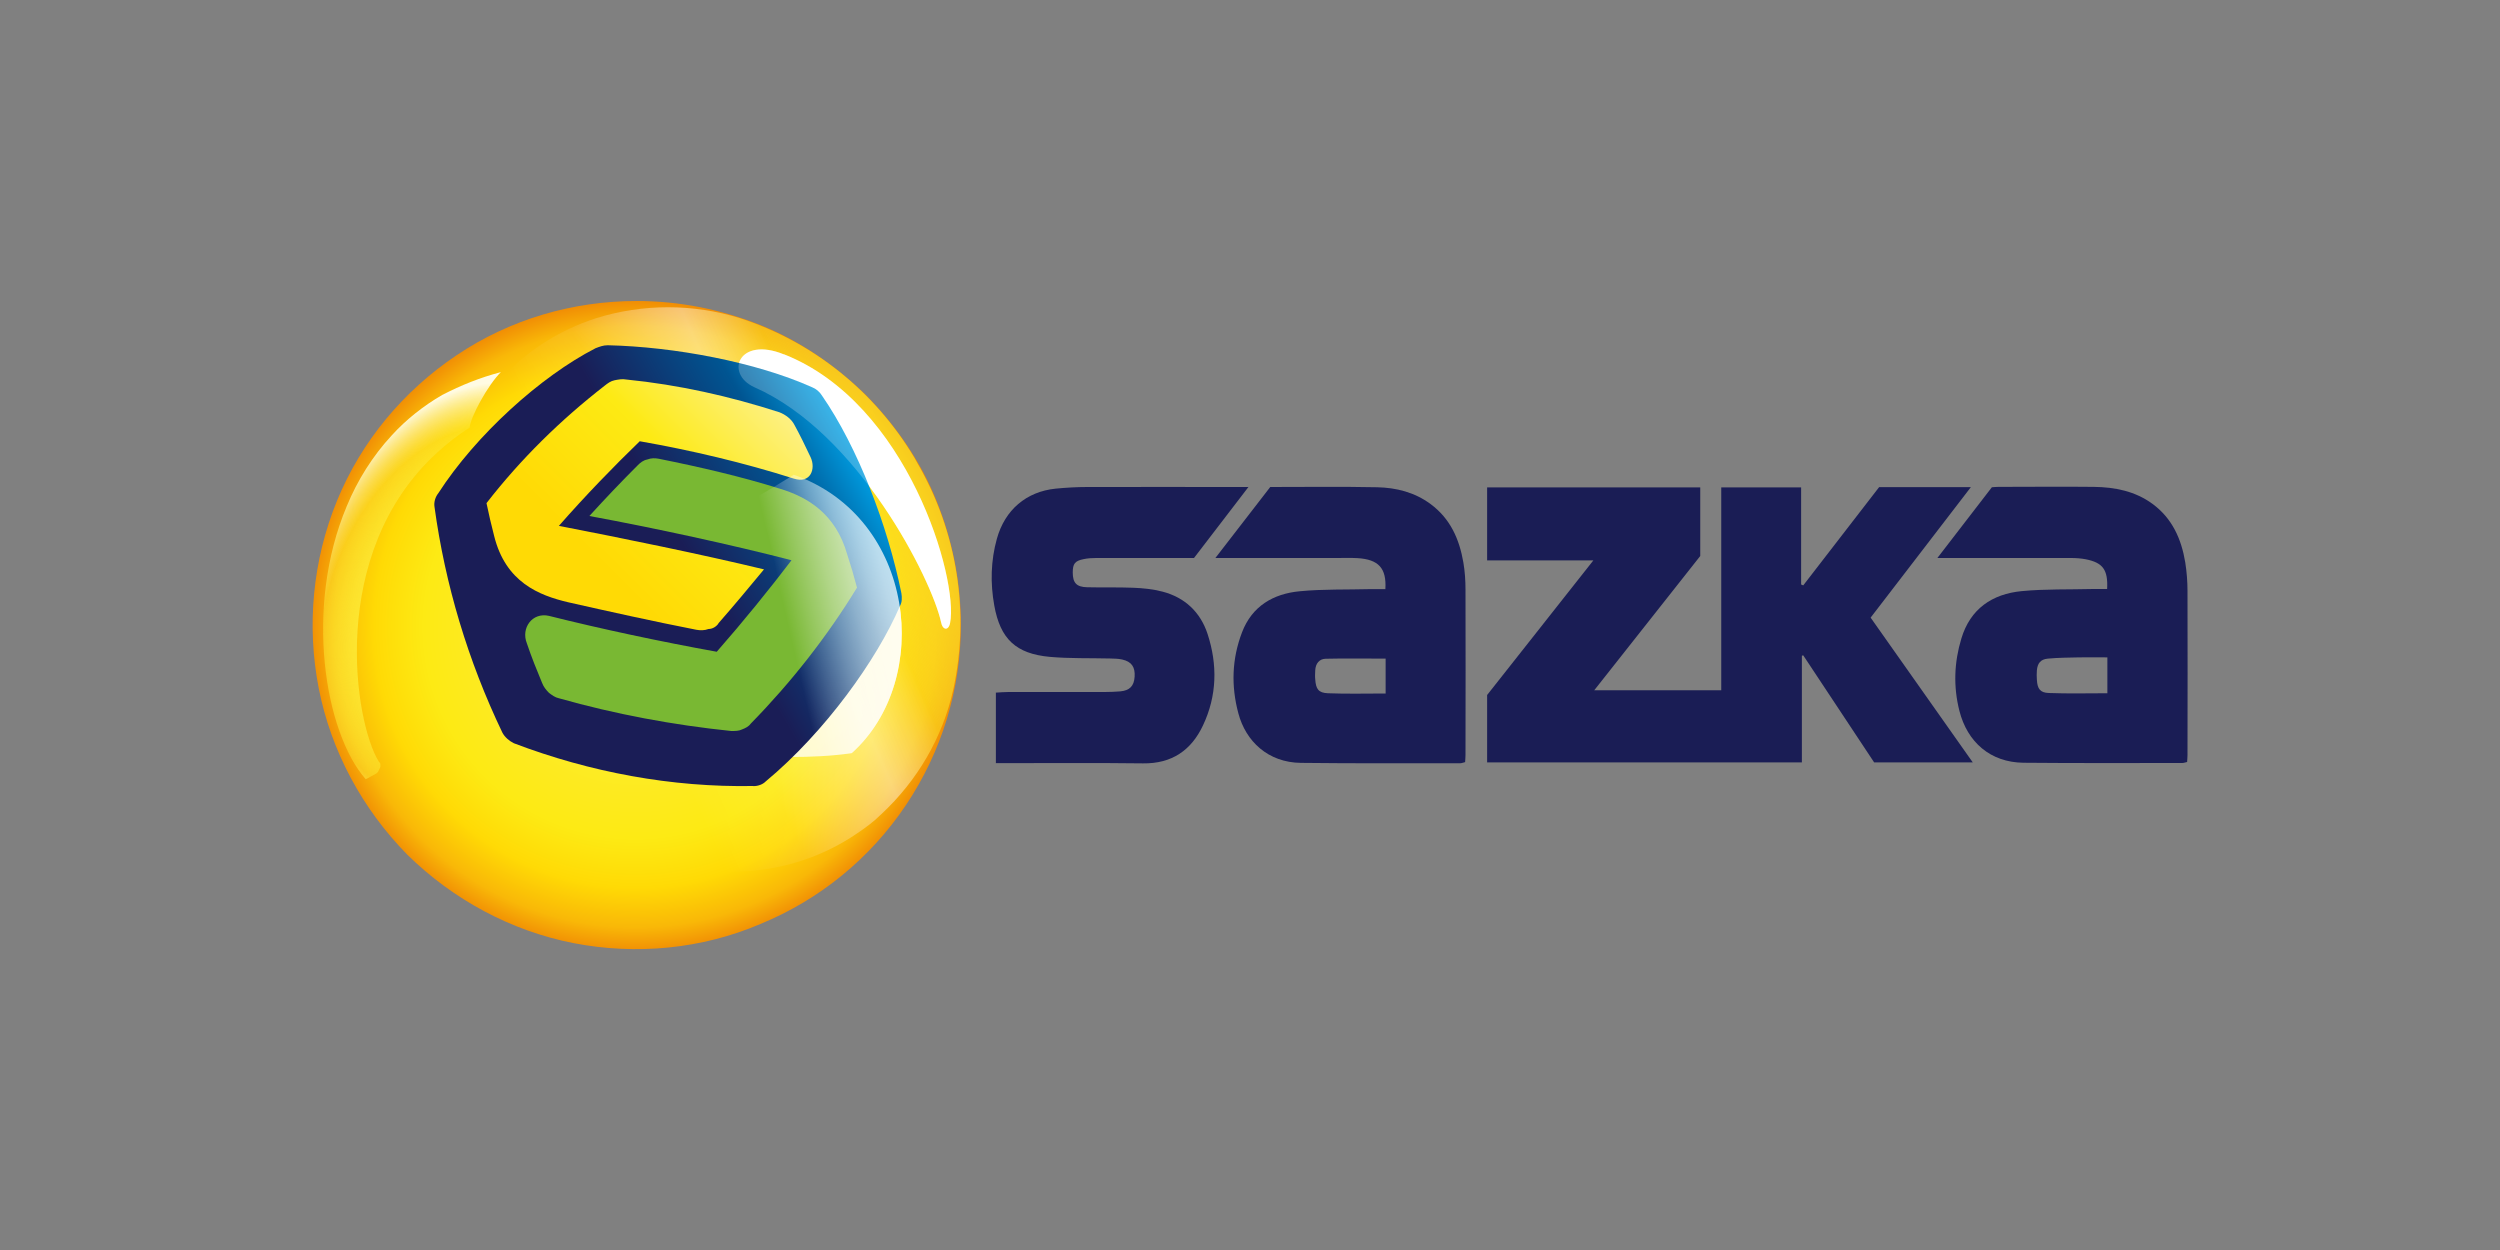
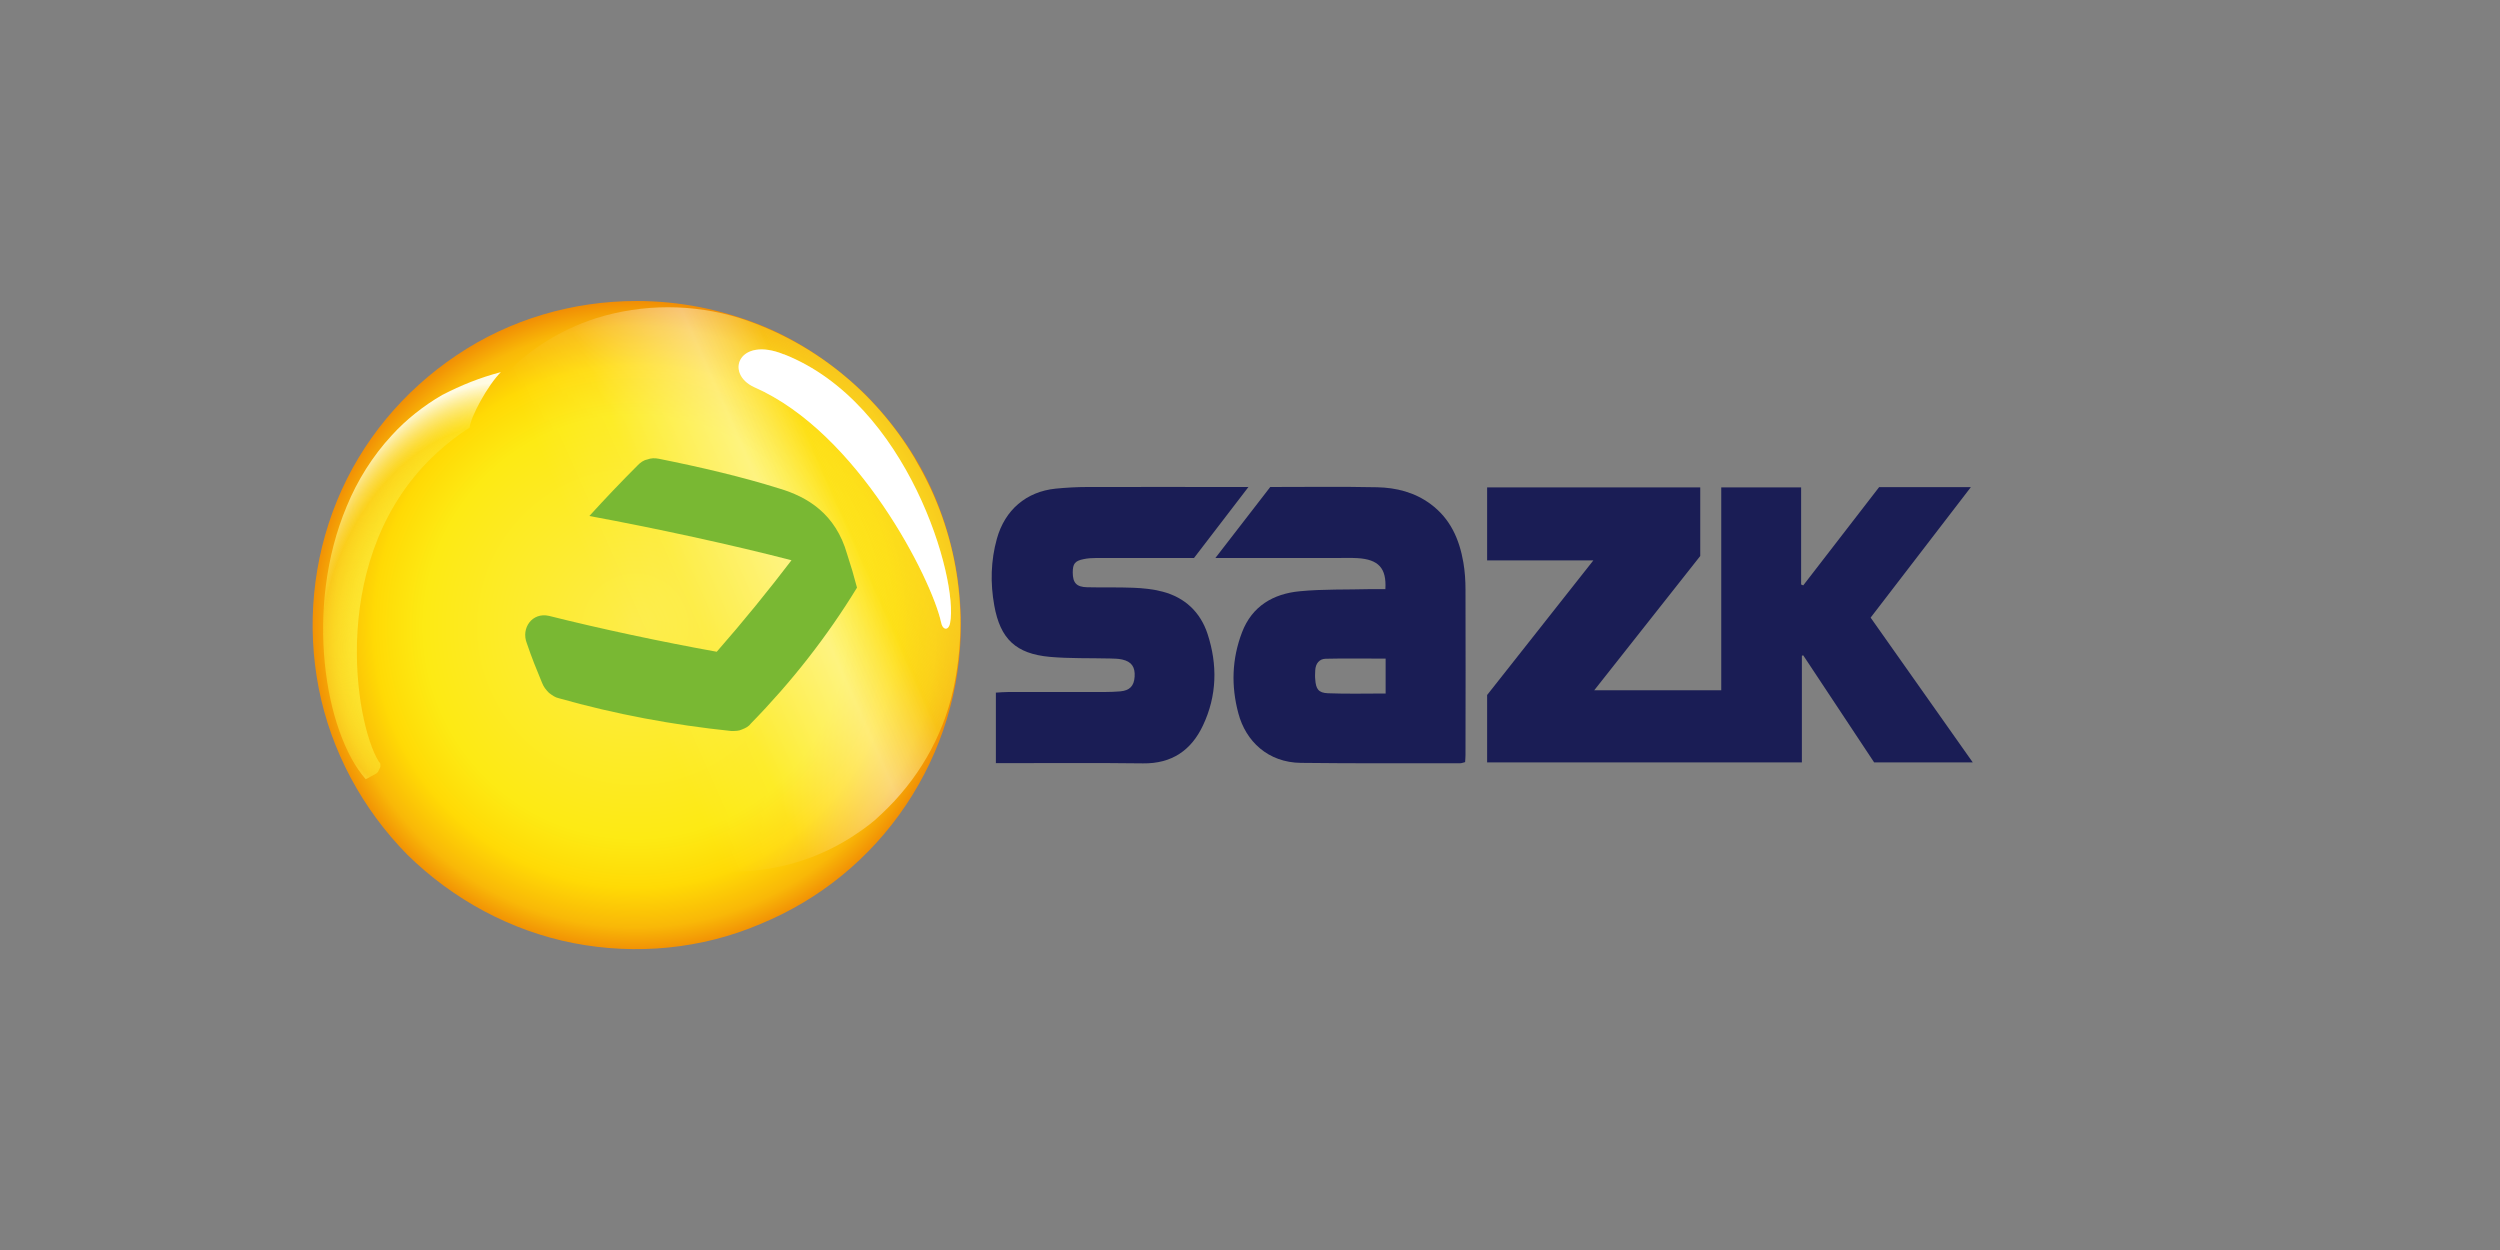
<svg xmlns="http://www.w3.org/2000/svg" id="_Шар_2" data-name="Шар 2" viewBox="0 0 200 100">
  <rect x="0" y="0" width="200" height="100" fill="#808080" stroke="none" />
  <defs>
    <style>
      .cls-1 {
        fill: #79b833;
      }

      .cls-2, .cls-3, .cls-4 {
        fill: #fff;
      }

      .cls-5 {
        fill: url(#_Градієнт_без_назви_4);
      }

      .cls-6 {
        fill: url(#_Градієнт_без_назви_5);
      }

      .cls-3 {
        opacity: .3;
      }

      .cls-3, .cls-7, .cls-4 {
        isolation: isolate;
      }

      .cls-8 {
        fill: url(#_Градієнт_без_назви_7);
      }

      .cls-9, .cls-7, .cls-4 {
        opacity: .75;
      }

      .cls-10 {
        fill: url(#_Градієнт_без_назви_2);
      }

      .cls-11 {
        clip-path: url(#clippath);
      }

      .cls-12 {
        fill: none;
      }

      .cls-7 {
        fill: url(#_Градієнт_без_назви_6);
      }

      .cls-13 {
        fill: #1a1d55;
      }

      .cls-14 {
        fill: url(#_Градієнт_без_назви_3);
      }
    </style>
    <clipPath id="clippath">
      <rect class="cls-12" x="25" y="24.07" width="51.87" height="51.87" />
    </clipPath>
    <radialGradient id="_Градієнт_без_назви_7" data-name="Градієнт без назви 7" cx="429.42" cy="-782.26" fx="429.42" fy="-782.26" r=".61" gradientTransform="translate(-18543.03 33922.03) scale(43.3)" gradientUnits="userSpaceOnUse">
      <stop offset="0" stop-color="#fdec49" />
      <stop offset=".64" stop-color="#fdea14" />
      <stop offset=".79" stop-color="#ffda05" />
      <stop offset=".91" stop-color="#f9b807" />
      <stop offset="1" stop-color="#ef8504" />
    </radialGradient>
    <linearGradient id="_Градієнт_без_назви_2" data-name="Градієнт без назви 2" x1="190.66" y1="187.26" x2="222.4" y2="173.22" gradientTransform="translate(-147.64 -134.39)" gradientUnits="userSpaceOnUse">
      <stop offset=".2" stop-color="#fff" stop-opacity="0" />
      <stop offset=".38" stop-color="#fff" stop-opacity=".08" />
      <stop offset=".63" stop-color="#fff" stop-opacity=".45" />
      <stop offset=".78" stop-color="#fce428" stop-opacity=".53" />
      <stop offset=".94" stop-color="#fce428" stop-opacity=".72" />
    </linearGradient>
    <radialGradient id="_Градієнт_без_назви_3" data-name="Градієнт без назви 3" cx="433.75" cy="-822.55" fx="433.75" fy="-822.55" r=".61" gradientTransform="translate(30460 -35328.76) rotate(-159.35) scale(36.87 53.29)" gradientUnits="userSpaceOnUse">
      <stop offset=".2" stop-color="#fff" stop-opacity="0" />
      <stop offset=".35" stop-color="#fce530" />
      <stop offset=".47" stop-color="#fce530" stop-opacity=".52" />
      <stop offset=".58" stop-color="#fffce7" stop-opacity=".98" />
      <stop offset=".8" stop-color="#fff" />
    </radialGradient>
    <linearGradient id="_Градієнт_без_назви_4" data-name="Градієнт без назви 4" x1="185.58" y1="189.1" x2="216.51" y2="171.25" gradientTransform="translate(-147.64 -134.39)" gradientUnits="userSpaceOnUse">
      <stop offset=".56" stop-color="#1a1d56" />
      <stop offset=".84" stop-color="#005592" />
      <stop offset="1" stop-color="#009ee2" />
    </linearGradient>
    <linearGradient id="_Градієнт_без_назви_5" data-name="Градієнт без назви 5" x1="191.63" y1="183.37" x2="208.9" y2="166.11" gradientTransform="translate(-147.64 -134.39)" gradientUnits="userSpaceOnUse">
      <stop offset=".23" stop-color="#ffda05" />
      <stop offset=".64" stop-color="#fdea14" />
      <stop offset="1" stop-color="#fdf081" />
    </linearGradient>
    <linearGradient id="_Градієнт_без_назви_6" data-name="Градієнт без назви 6" x1="208.42" y1="184.67" x2="219.48" y2="182.12" gradientTransform="translate(-147.64 -134.39)" gradientUnits="userSpaceOnUse">
      <stop offset=".2" stop-color="#fff" stop-opacity="0" />
      <stop offset=".37" stop-color="#fff" stop-opacity=".28" />
      <stop offset=".54" stop-color="#fff" stop-opacity=".54" />
      <stop offset=".69" stop-color="#fff" stop-opacity=".74" />
      <stop offset=".82" stop-color="#fff" stop-opacity=".88" />
      <stop offset=".93" stop-color="#fff" stop-opacity=".97" />
      <stop offset="1" stop-color="#fff" />
    </linearGradient>
  </defs>
  <g id="_Шар_1-2" data-name="Шар 1">
    <g>
      <rect class="cls-12" width="200" height="100" />
      <g>
        <g>
          <path class="cls-13" d="M149.65,49.41c2.72,3.86,5.41,7.67,8.17,11.58h-7.89c-1.87-2.83-3.77-5.69-5.67-8.56-.04,0-.08,.02-.11,.03v8.53h-25.18v-5.39c2.75-3.49,5.58-7.07,8.5-10.77h-8.5v-5.84h17.05v5.49c-2.75,3.49-5.58,7.06-8.48,10.74h10.16v-16.23h6.39v7.77c.06,.02,.12,.05,.17,.07,2.03-2.62,4.06-5.25,6.07-7.86h7.34c-2.71,3.52-5.36,6.97-8.02,10.44Z" />
          <path class="cls-13" d="M110.83,47.12c.1-1.67-.55-2.37-2.24-2.47-.54-.03-1.09-.01-1.64-.01-2.98,0-5.96,0-8.94,0-.22,0-.44,0-.78,0,1.51-1.96,2.95-3.82,4.39-5.68,2.86,0,5.71-.04,8.54,.02,1.53,.03,3.01,.4,4.28,1.34,1.59,1.17,2.31,2.82,2.63,4.68,.12,.71,.17,1.44,.17,2.17,.02,4.41,0,8.82,0,13.23,0,.18-.02,.36-.03,.57-.14,.03-.27,.09-.39,.09-4.25,0-8.5,.02-12.75-.03-2.63-.03-4.41-1.73-5-3.96-.59-2.19-.52-4.36,.29-6.48,.8-2.1,2.5-3.09,4.62-3.29,1.87-.18,3.76-.12,5.65-.17,.38,0,.77,0,1.2,0Zm.02,8.35v-2.78c-1.64,0-3.22-.03-4.8,.01-.5,.01-.8,.38-.83,.91-.01,.25-.03,.5,0,.75,.05,.76,.26,1.07,1.01,1.1,1.51,.06,3.03,.02,4.63,.02Z" />
-           <path class="cls-13" d="M168.57,47.12c.08-1.54-.34-2.11-1.72-2.38-.38-.07-.77-.1-1.15-.1-3.27,0-6.55,0-9.82,0-.24,0-.49,0-.89,0,1.5-1.95,2.92-3.8,4.36-5.66,.17-.01,.34-.03,.52-.03,2.55,0,5.09-.03,7.64,0,1.68,.02,3.3,.34,4.69,1.36,1.58,1.16,2.31,2.81,2.62,4.68,.12,.76,.18,1.54,.18,2.3,.02,4.37,0,8.73,0,13.1,0,.18-.02,.36-.03,.57-.14,.03-.27,.08-.4,.08-4.23,0-8.46,.02-12.69-.02-2.66-.03-4.5-1.66-5.13-4.16-.49-1.93-.42-3.88,.16-5.78,.71-2.37,2.46-3.56,4.82-3.79,1.89-.18,3.81-.12,5.72-.17,.36,0,.72,0,1.13,0Zm.02,8.34v-2.87c-.8,0-1.52-.01-2.25,0-.84,.02-1.68,.02-2.51,.1-.58,.05-.83,.37-.88,.94-.02,.25-.02,.5,0,.75,.04,.71,.25,1.04,.96,1.06,1.54,.06,3.08,.02,4.68,.02Z" />
          <path class="cls-13" d="M99.89,38.94c-1.5,1.96-2.92,3.8-4.37,5.7-.23,0-.47,0-.72,0-2.37,0-4.73,0-7.1,0-.34,0-.68,.02-1.01,.09-.7,.14-.87,.37-.87,1.07,0,.83,.3,1.16,1.15,1.18,1.23,.03,2.46-.01,3.68,.04,.79,.03,1.59,.11,2.35,.31,1.8,.47,3.04,1.65,3.61,3.4,.8,2.46,.75,4.93-.37,7.3-.94,2-2.5,3.07-4.8,3.04-3.64-.05-7.28-.01-10.92-.02-.27,0-.54,0-.85,0v-5.64c.35-.02,.68-.05,1.01-.05,2.57,0,5.14,0,7.71,0,.41,0,.82-.02,1.23-.05,.76-.07,1.1-.43,1.15-1.17,.05-.78-.24-1.21-1-1.38-.31-.07-.63-.07-.95-.08-1.61-.04-3.23,.01-4.83-.13-2.72-.25-3.97-1.43-4.45-4.12-.32-1.78-.28-3.57,.21-5.33,.64-2.3,2.34-3.77,4.71-4.01,.83-.08,1.68-.13,2.52-.13,4.05-.01,8.1,0,12.14,0,.22,0,.43,0,.78,0Z" />
        </g>
        <g class="cls-11">
          <g>
            <path class="cls-8" d="M76.87,50c0,5.13-1.53,10.13-4.39,14.4s-6.9,7.57-11.65,9.52c-4.7,2.01-9.95,2.5-14.95,1.53-5-.98-9.64-3.48-13.3-7.08-3.6-3.66-6.1-8.3-7.08-13.3s-.49-10.25,1.46-15.01,5.31-8.79,9.58-11.65c4.27-2.87,9.28-4.33,14.4-4.33,3.42,0,6.77,.67,9.95,1.95,3.17,1.28,5.98,3.23,8.42,5.61,2.38,2.44,4.33,5.25,5.61,8.42s1.95,6.53,1.95,9.95Z" />
            <path class="cls-10" d="M35.56,39.14c-1.34,5.98-.37,12.26,2.68,17.63l.24,.49c3.05,5.55,8.12,9.7,14.16,11.59,5.43,1.65,11.17,1.04,15.87-2.14,.73-.49,1.4-.98,2.01-1.59,2.87-2.68,4.88-6.1,5.74-9.95,1.34-6.16,.31-12.63-2.87-18.12l-.24-.43c-3.17-5.31-8.12-9.28-13.97-11.17-3.72-1.16-7.75-1.16-11.47,0-3.05,.98-5.8,2.75-7.93,5.19-2.14,2.38-3.6,5.31-4.21,8.48Z" />
            <path class="cls-14" d="M29.27,62.33l.24-.12c.12-.06,.31-.18,.43-.24,.12-.06,.24-.12,.31-.24l.18-.37v-.24c0-.06-.06-.12-.12-.18-1.95-3.11-4.15-16.66,4.64-24.71,.79-.73,1.71-1.46,2.62-2.01,.06-.85,1.46-3.42,2.5-4.45-1.65,.43-3.17,1.04-4.7,1.83-1.46,.85-2.87,1.95-4.03,3.23-1.53,1.65-2.75,3.6-3.6,5.67-3.42,8.12-1.77,18.12,1.53,21.85Z" />
            <path class="cls-2" d="M62.71,28.34c9.95,3.91,13.97,18,13.3,21.48-.12,.67-.61,.61-.73-.06-.73-3.36-6.59-15.13-14.95-18.79-2.38-1.1-1.22-4.09,2.38-2.62Z" />
-             <path class="cls-4" d="M60.33,39.87c1.1-.61,1.89-1.1,3.17-1.89,9.76,3.42,11.17,16.41,4.64,22.27-1.65,.24-3.3,.31-4.94,.31,.43-7.81-1.28-18.31-2.87-20.69Z" />
-             <path class="cls-5" d="M60.27,62.88c-6.53,.12-13.06-1.1-19.16-3.42-.37-.18-.73-.49-.92-.85-2.75-5.74-4.58-11.84-5.43-18.06-.06-.37,.06-.79,.31-1.1,2.99-4.64,8.18-9.34,12.57-11.59,.31-.12,.61-.24,.98-.24,5.31,.12,11.84,1.34,16.35,3.36,.31,.12,.61,.37,.79,.67,2.87,4.15,5.25,10.37,6.35,15.8,.06,.37,.06,.73-.12,1.04-1.83,4.27-5.98,10.07-10.74,14.03-.24,.24-.61,.37-.98,.37h0Z" />
-             <path class="cls-6" d="M57.46,49.88c1.28-1.46,2.5-2.93,3.66-4.33-5.06-1.22-11.35-2.5-16.41-3.48,2.14-2.44,4.39-4.76,6.47-6.77,4.15,.73,8.3,1.71,12.33,2.99,1.34,.43,1.77-.79,1.34-1.71s-.85-1.77-1.28-2.56c-.24-.49-.73-.85-1.22-1.04-3.97-1.28-8.05-2.2-12.26-2.62-.31-.06-.61,0-.92,.06s-.55,.24-.79,.43c-3.54,2.75-6.71,5.86-9.46,9.4,.18,.85,.37,1.71,.61,2.62,.92,3.72,3.6,4.76,5.92,5.31,3.23,.73,6.83,1.53,10.25,2.2,.31,.06,.67,.06,.98-.06,.31,0,.61-.18,.79-.43Z" />
            <path class="cls-1" d="M67.77,44.33c-.92-3.23-3.17-4.58-5.43-5.25-2.93-.92-6.29-1.71-9.64-2.38-.31-.06-.61-.06-.92,.06-.31,.06-.55,.24-.79,.49-1.28,1.28-2.56,2.62-3.84,4.03,5.31,.98,11.47,2.32,16.17,3.54-1.77,2.32-3.84,4.88-5.98,7.32-4.39-.79-9.28-1.83-13.42-2.87-1.34-.31-2.26,.98-1.77,2.2,.37,1.1,.79,2.14,1.22,3.17,.12,.31,.31,.55,.55,.79,.24,.18,.49,.37,.79,.43,4.52,1.28,9.15,2.14,13.79,2.62,.31,0,.61,0,.85-.12,.31-.12,.55-.24,.73-.49,3.23-3.3,6.1-6.96,8.48-10.86-.24-.92-.49-1.77-.79-2.68Z" />
            <g class="cls-9">
              <path class="cls-3" d="M62.71,28.34c9.95,3.91,13.97,18,13.3,21.48-.12,.67-.61,.61-.73-.06-.73-3.36-6.59-15.13-14.95-18.79-2.38-1.1-1.22-4.09,2.38-2.62Z" />
            </g>
-             <path class="cls-7" d="M60.33,39.87c1.1-.61,1.89-1.1,3.17-1.89,9.76,3.42,11.17,16.41,4.64,22.27-1.65,.24-3.3,.31-4.94,.31,.43-7.81-1.28-18.31-2.87-20.69Z" />
          </g>
        </g>
      </g>
    </g>
  </g>
</svg>